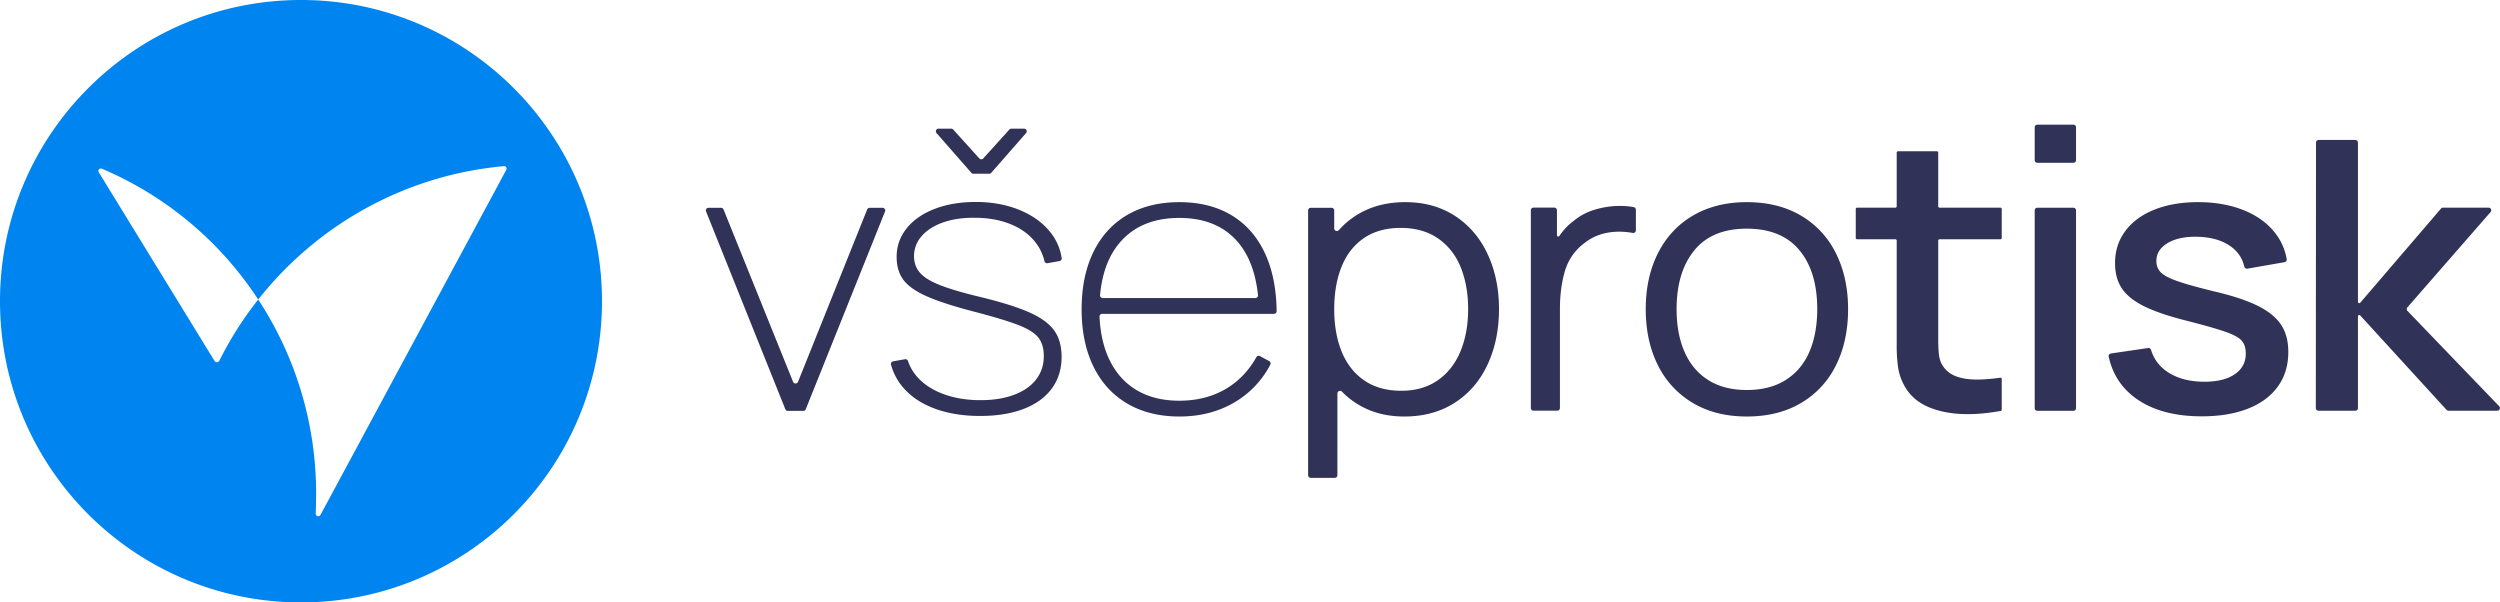
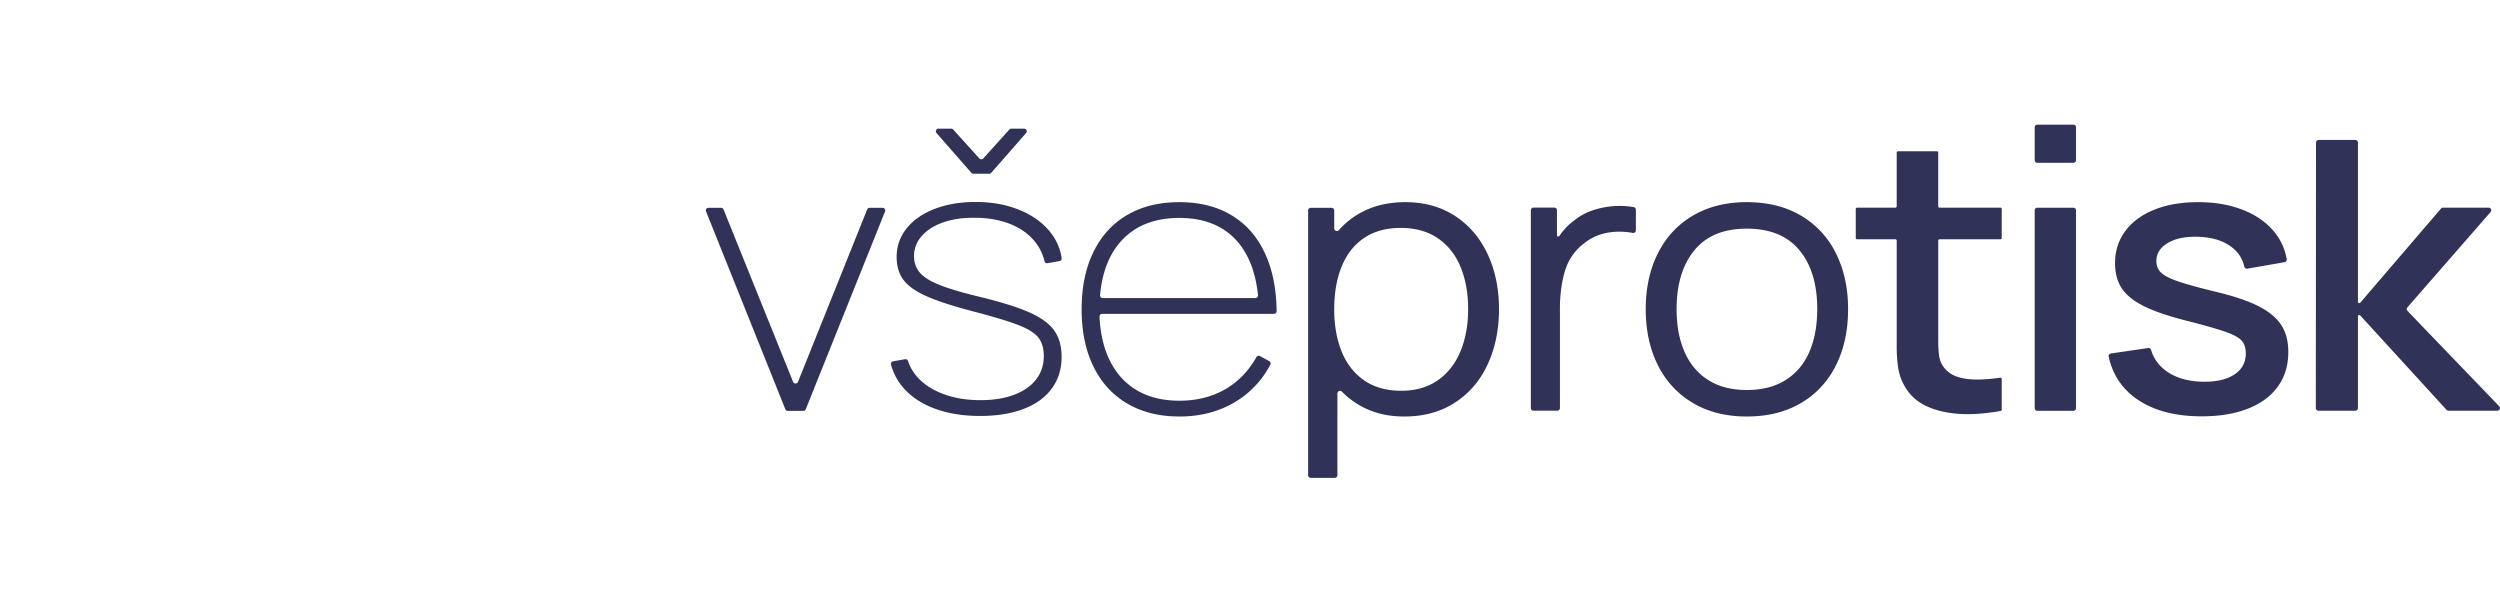
<svg xmlns="http://www.w3.org/2000/svg" width="166" height="40" fill="none">
-   <path d="M21.28 34.191a.168.168 0 0 1-.316-.085c.013-.436.027-.975.027-1.323 0-4.761-1.416-9.191-3.846-12.895a23.548 23.548 0 0 0-2.582 4.063.183.183 0 0 1-.318.015L6.559 11.44a.166.166 0 0 1 .204-.24 23.233 23.233 0 0 1 10.382 8.688c3.89-4.928 9.71-8.26 16.317-8.856a.164.164 0 0 1 .158.24L21.28 34.191zM19.987 0C8.948 0 0 8.955 0 20c0 11.046 8.948 20 19.986 20s19.986-8.954 19.986-20c0-11.045-8.948-20-19.986-20z" fill="#0084F0" />
  <path d="M46.882 14.04a.175.175 0 0 1 .163-.242h.834c.072 0 .137.044.164.11l4.618 11.446a.176.176 0 0 0 .327 0l4.592-11.445a.176.176 0 0 1 .163-.11h.862a.177.177 0 0 1 .163.241l-5.265 13.133a.177.177 0 0 1-.163.11h-1.03a.177.177 0 0 1-.164-.11L46.882 14.04zM65.079 27.62c-1.06 0-2.01-.144-2.85-.43-.84-.288-1.528-.702-2.062-1.243a3.887 3.887 0 0 1-1.004-1.737.175.175 0 0 1 .139-.218c.22-.04.586-.104.791-.14a.177.177 0 0 1 .198.118c.167.497.454.933.86 1.31.448.41 1.01.73 1.689.954.678.225 1.433.337 2.265.337.85 0 1.592-.118 2.226-.356.635-.237 1.123-.576 1.465-1.017.341-.441.512-.957.512-1.549 0-.507-.116-.913-.348-1.217-.232-.304-.663-.58-1.294-.83-.63-.25-1.615-.55-2.955-.9-1.374-.357-2.43-.698-3.165-1.023-.736-.325-1.254-.688-1.556-1.092-.302-.404-.453-.914-.453-1.53 0-.708.22-1.338.663-1.891.442-.554 1.061-.985 1.858-1.293.797-.308 1.708-.462 2.732-.462 1.033 0 1.97.165 2.81.493.841.33 1.518.789 2.03 1.38.474.547.762 1.164.865 1.854a.176.176 0 0 1-.143.197c-.213.039-.583.104-.798.142a.176.176 0 0 1-.202-.134 3.219 3.219 0 0 0-.766-1.453c-.42-.462-.963-.816-1.629-1.062-.665-.245-1.414-.368-2.246-.368-.779-.008-1.473.094-2.081.306-.609.212-1.084.514-1.425.905a1.975 1.975 0 0 0-.513 1.336c0 .433.13.8.388 1.099.258.3.696.572 1.313.817.617.246 1.495.506 2.633.78 1.445.35 2.555.698 3.33 1.043.775.346 1.324.748 1.648 1.205.324.458.486 1.041.486 1.748 0 .808-.217 1.507-.65 2.098-.434.591-1.057 1.043-1.871 1.355-.815.312-1.778.468-2.89.468zM63.162 8.542c.05 0 .098.021.13.058l1.735 1.92a.175.175 0 0 0 .261 0l1.735-1.92a.176.176 0 0 1 .13-.058H68a.176.176 0 0 1 .132.292l-2.317 2.644a.177.177 0 0 1-.133.06h-1.049a.177.177 0 0 1-.132-.06 9767.4 9767.4 0 0 0-2.318-2.644.177.177 0 0 1 .133-.292h.846zM78.308 27.656c-1.33 0-2.485-.287-3.46-.861-.977-.574-1.726-1.397-2.247-2.466-.52-1.07-.781-2.333-.781-3.79 0-1.464.26-2.732.781-3.801.521-1.07 1.268-1.89 2.24-2.46.972-.57 2.127-.855 3.467-.855 1.348 0 2.506.29 3.474.874.967.582 1.707 1.43 2.22 2.54.492 1.07.748 2.344.767 3.824a.177.177 0 0 1-.176.178H73.184a.175.175 0 0 0-.176.184c.053 1.137.283 2.114.69 2.931.43.862 1.033 1.52 1.812 1.973.78.454 1.712.68 2.798.68 1.165 0 2.19-.26 3.08-.78.842-.493 1.521-1.198 2.037-2.113a.175.175 0 0 1 .238-.069l.614.333a.176.176 0 0 1 .071.237 6.252 6.252 0 0 1-2.382 2.505c-1.064.624-2.283.936-3.658.936zm5.047-7.866a.175.175 0 0 0 .176-.194c-.172-1.628-.689-2.88-1.552-3.758-.898-.91-2.121-1.367-3.67-1.367-1.569 0-2.81.462-3.725 1.386-.88.89-1.393 2.136-1.54 3.741a.176.176 0 0 0 .175.192h10.136zM93.242 27.656c-.937 0-1.78-.172-2.528-.518a5.378 5.378 0 0 1-1.608-1.131.175.175 0 0 0-.302.121l-.001 5.426a.176.176 0 0 1-.176.176h-1.592a.176.176 0 0 1-.176-.176v-17.58a.176.176 0 0 1 .176-.177h1.382a.175.175 0 0 1 .175.176v1.191a.176.176 0 0 0 .309.115 5.366 5.366 0 0 1 1.688-1.276c.797-.387 1.707-.58 2.732-.58 1.26 0 2.362.308 3.303.923.941.617 1.661 1.463 2.16 2.541.5 1.078.749 2.291.749 3.64 0 1.357-.25 2.576-.749 3.659-.499 1.082-1.223 1.93-2.173 2.546-.95.617-2.073.924-3.369.924zm-4.65-7.129c0 1.065.165 2.004.493 2.816.329.811.826 1.448 1.491 1.91.666.462 1.489.693 2.469.693.955 0 1.764-.233 2.43-.7.665-.465 1.166-1.108 1.504-1.928.337-.82.505-1.75.505-2.791 0-1.04-.164-1.966-.492-2.778-.329-.812-.83-1.45-1.504-1.917-.674-.466-1.502-.699-2.482-.699-.963 0-1.775.225-2.437.674-.66.45-1.155 1.08-1.484 1.892-.328.811-.492 1.754-.492 2.828zM101.648 13.962a.177.177 0 0 1 .176-.177h1.382a.177.177 0 0 1 .176.176v1.657c0 .039.026.073.063.084a.086.086 0 0 0 .098-.036c.272-.4.586-.732.942-.994a3.931 3.931 0 0 1 1.412-.75 5.68 5.68 0 0 1 1.661-.249c.33 0 .638.027.923.082a.176.176 0 0 1 .141.173v1.365a.175.175 0 0 1-.208.174 4.927 4.927 0 0 0-.882-.083c-.91 0-1.676.245-2.298.736a3.542 3.542 0 0 0-1.314 1.848c-.227.75-.341 1.607-.341 2.572v6.554a.176.176 0 0 1-.176.176h-1.579a.177.177 0 0 1-.176-.176V13.962zM115.988 27.656c-1.383 0-2.58-.301-3.592-.905a5.961 5.961 0 0 1-2.318-2.516c-.534-1.073-.801-2.31-.801-3.708 0-1.407.272-2.647.814-3.72.544-1.075 1.32-1.907 2.332-2.498 1.011-.59 2.2-.886 3.565-.886 1.393 0 2.594.3 3.606.899a5.913 5.913 0 0 1 2.318 2.51c.534 1.073.801 2.305.801 3.695 0 1.415-.269 2.66-.808 3.733a5.906 5.906 0 0 1-2.325 2.504c-1.01.595-2.208.892-3.592.892zm-4.662-7.129c0 1.09.177 2.04.532 2.847.355.807.88 1.43 1.576 1.866.696.438 1.547.656 2.554.656 1.025 0 1.887-.223 2.588-.668.7-.445 1.224-1.07 1.57-1.873.345-.803.518-1.746.518-2.828 0-1.665-.396-2.971-1.188-3.92-.793-.95-1.955-1.424-3.488-1.424-1.54 0-2.703.48-3.487 1.442-.783.961-1.175 2.262-1.175 3.902zM132.915 27.2c0 .043-.031.08-.073.087-.786.141-1.511.212-2.173.212-.981 0-1.837-.15-2.568-.45-.731-.3-1.276-.77-1.635-1.41a3.635 3.635 0 0 1-.427-1.206 9.845 9.845 0 0 1-.098-1.504v-6.954a.09.09 0 0 0-.026-.062.088.088 0 0 0-.062-.026h-2.543a.087.087 0 0 1-.062-.026.085.085 0 0 1-.026-.062v-1.922c0-.023.009-.045.026-.062a.087.087 0 0 1 .062-.026h2.543c.048 0 .088-.039.088-.088v-3.57c0-.048.039-.087.088-.087h2.582c.048 0 .088.039.088.088v3.57c0 .048.039.087.088.087h4.039a.089.089 0 0 1 .089.088V15.8a.089.089 0 0 1-.089.088h-4.039a.086.086 0 0 0-.062.026.085.085 0 0 0-.026.062v6.58c0 .424.017.767.052 1.03.035.261.114.488.237.68.21.333.505.572.886.718.381.145.848.218 1.399.218.447 0 .961-.04 1.541-.123a.09.09 0 0 1 .071.021c.019.017.03.041.03.067V27.2zM135.104 8.452a.176.176 0 0 1 .176-.176h2.392c.047 0 .092.018.125.051a.176.176 0 0 1 .051.125v2.182a.176.176 0 0 1-.176.176h-2.392a.176.176 0 0 1-.176-.176V8.452zm0 5.517a.176.176 0 0 1 .176-.176h2.392c.047 0 .092.018.125.051a.176.176 0 0 1 .051.125v13.133a.175.175 0 0 1-.176.176h-2.392a.177.177 0 0 1-.176-.176V13.969zM146.191 27.644c-1.725 0-3.13-.362-4.216-1.086-1.034-.69-1.687-1.648-1.958-2.875a.171.171 0 0 1 .027-.137.172.172 0 0 1 .118-.073c.52-.078 1.994-.293 2.474-.364a.176.176 0 0 1 .194.125c.193.637.584 1.142 1.174 1.513.635.4 1.425.6 2.371.6.858 0 1.53-.167 2.016-.5.486-.333.729-.79.729-1.373 0-.358-.088-.64-.263-.843-.175-.204-.519-.397-1.031-.58-.512-.184-1.351-.425-2.515-.725-1.243-.308-2.213-.633-2.909-.974-.696-.341-1.198-.738-1.504-1.192-.306-.454-.459-1.018-.459-1.692 0-.807.227-1.517.682-2.129.456-.612 1.099-1.084 1.931-1.417.832-.333 1.8-.5 2.903-.5 1.077 0 2.044.163 2.902.487.858.325 1.548.787 2.069 1.386.482.556.787 1.193.912 1.912a.175.175 0 0 1-.143.202l-2.472.43a.177.177 0 0 1-.202-.137c-.132-.588-.465-1.057-.998-1.408-.582-.382-1.337-.574-2.265-.574-.771 0-1.392.148-1.865.443-.473.296-.709.685-.709 1.168 0 .308.1.561.301.762.202.199.578.395 1.13.586.552.192 1.397.425 2.535.7 1.208.29 2.156.613 2.843.967.688.354 1.184.77 1.491 1.249.307.478.46 1.071.46 1.779 0 .882-.23 1.644-.69 2.285-.459.64-1.121 1.132-1.983 1.473-.863.341-1.889.512-3.08.512zM153.783 9.469c0-.097.079-.176.176-.176h2.432c.047 0 .092.018.125.051a.176.176 0 0 1 .051.125v10.573a.088.088 0 0 0 .155.057l5.361-6.25a.178.178 0 0 1 .134-.061h3.025a.176.176 0 0 1 .133.292l-5.523 6.328a.176.176 0 0 0 .006.238l6.088 6.328a.178.178 0 0 1 .036.19.177.177 0 0 1-.162.108h-3.239a.18.18 0 0 1-.13-.057l-5.731-6.268a.088.088 0 0 0-.097-.023.09.09 0 0 0-.056.082v6.09a.176.176 0 0 1-.176.176h-2.445a.177.177 0 0 1-.176-.176l.013-17.627z" fill="#303258" />
</svg>